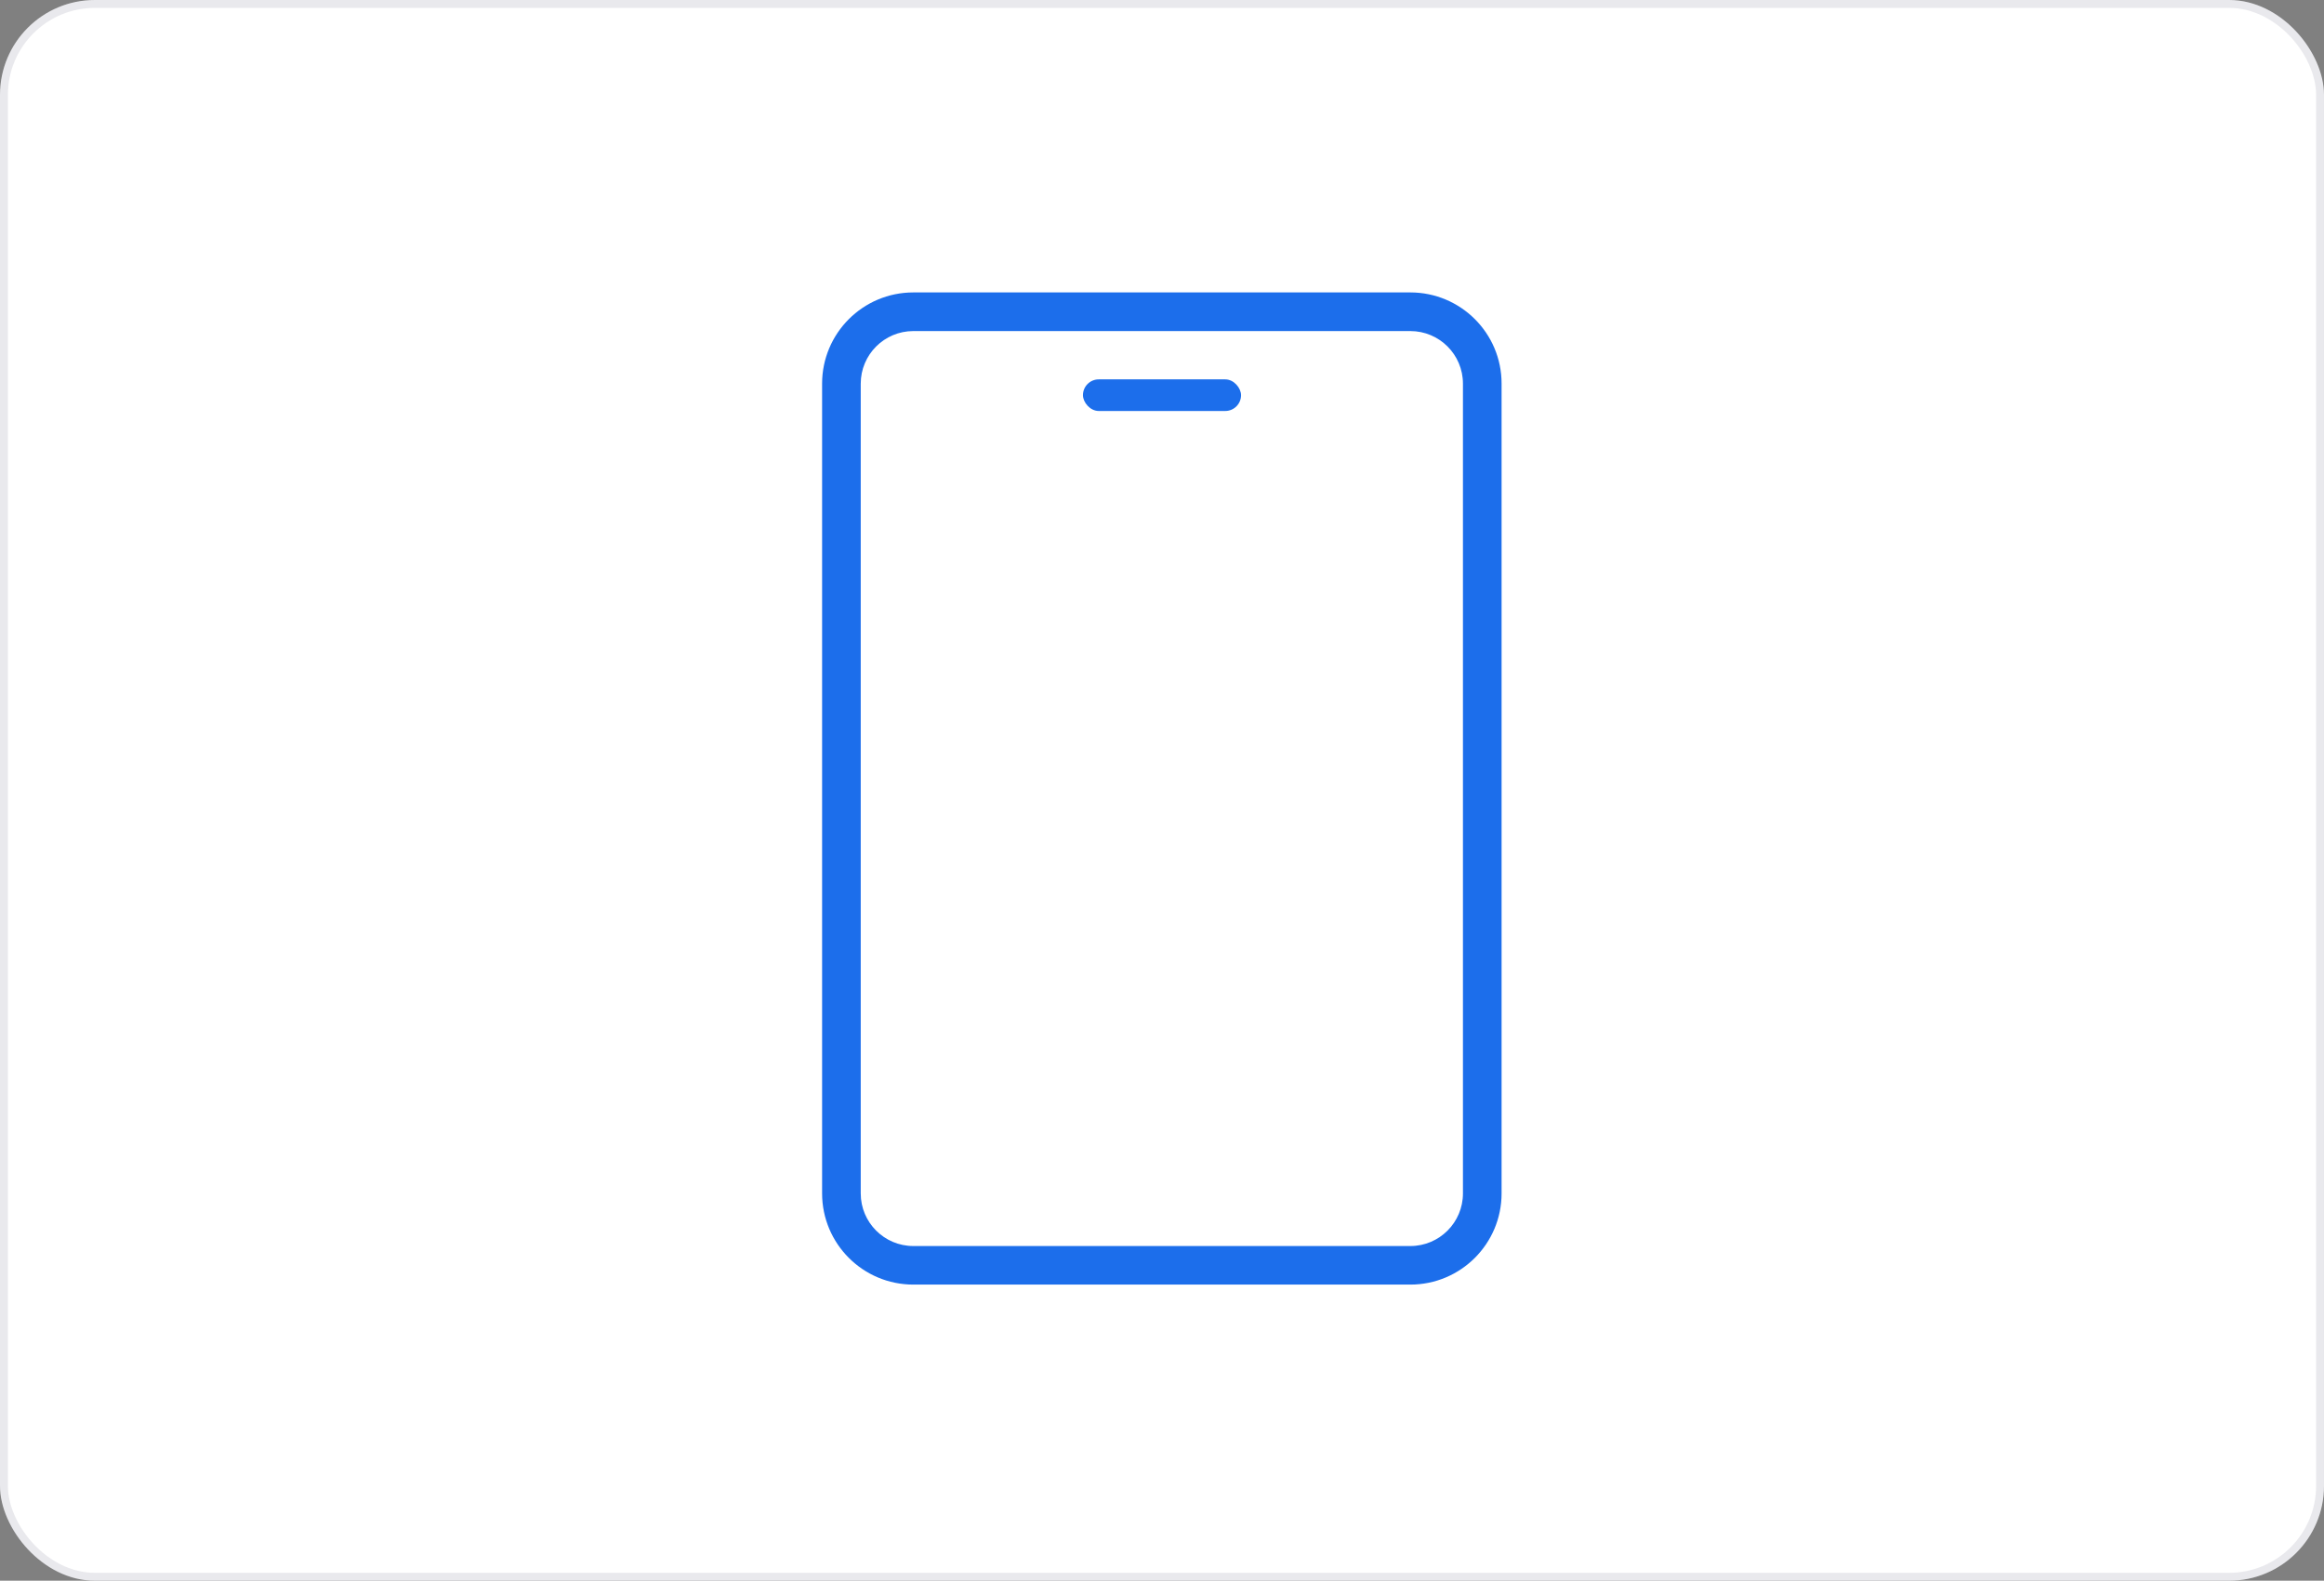
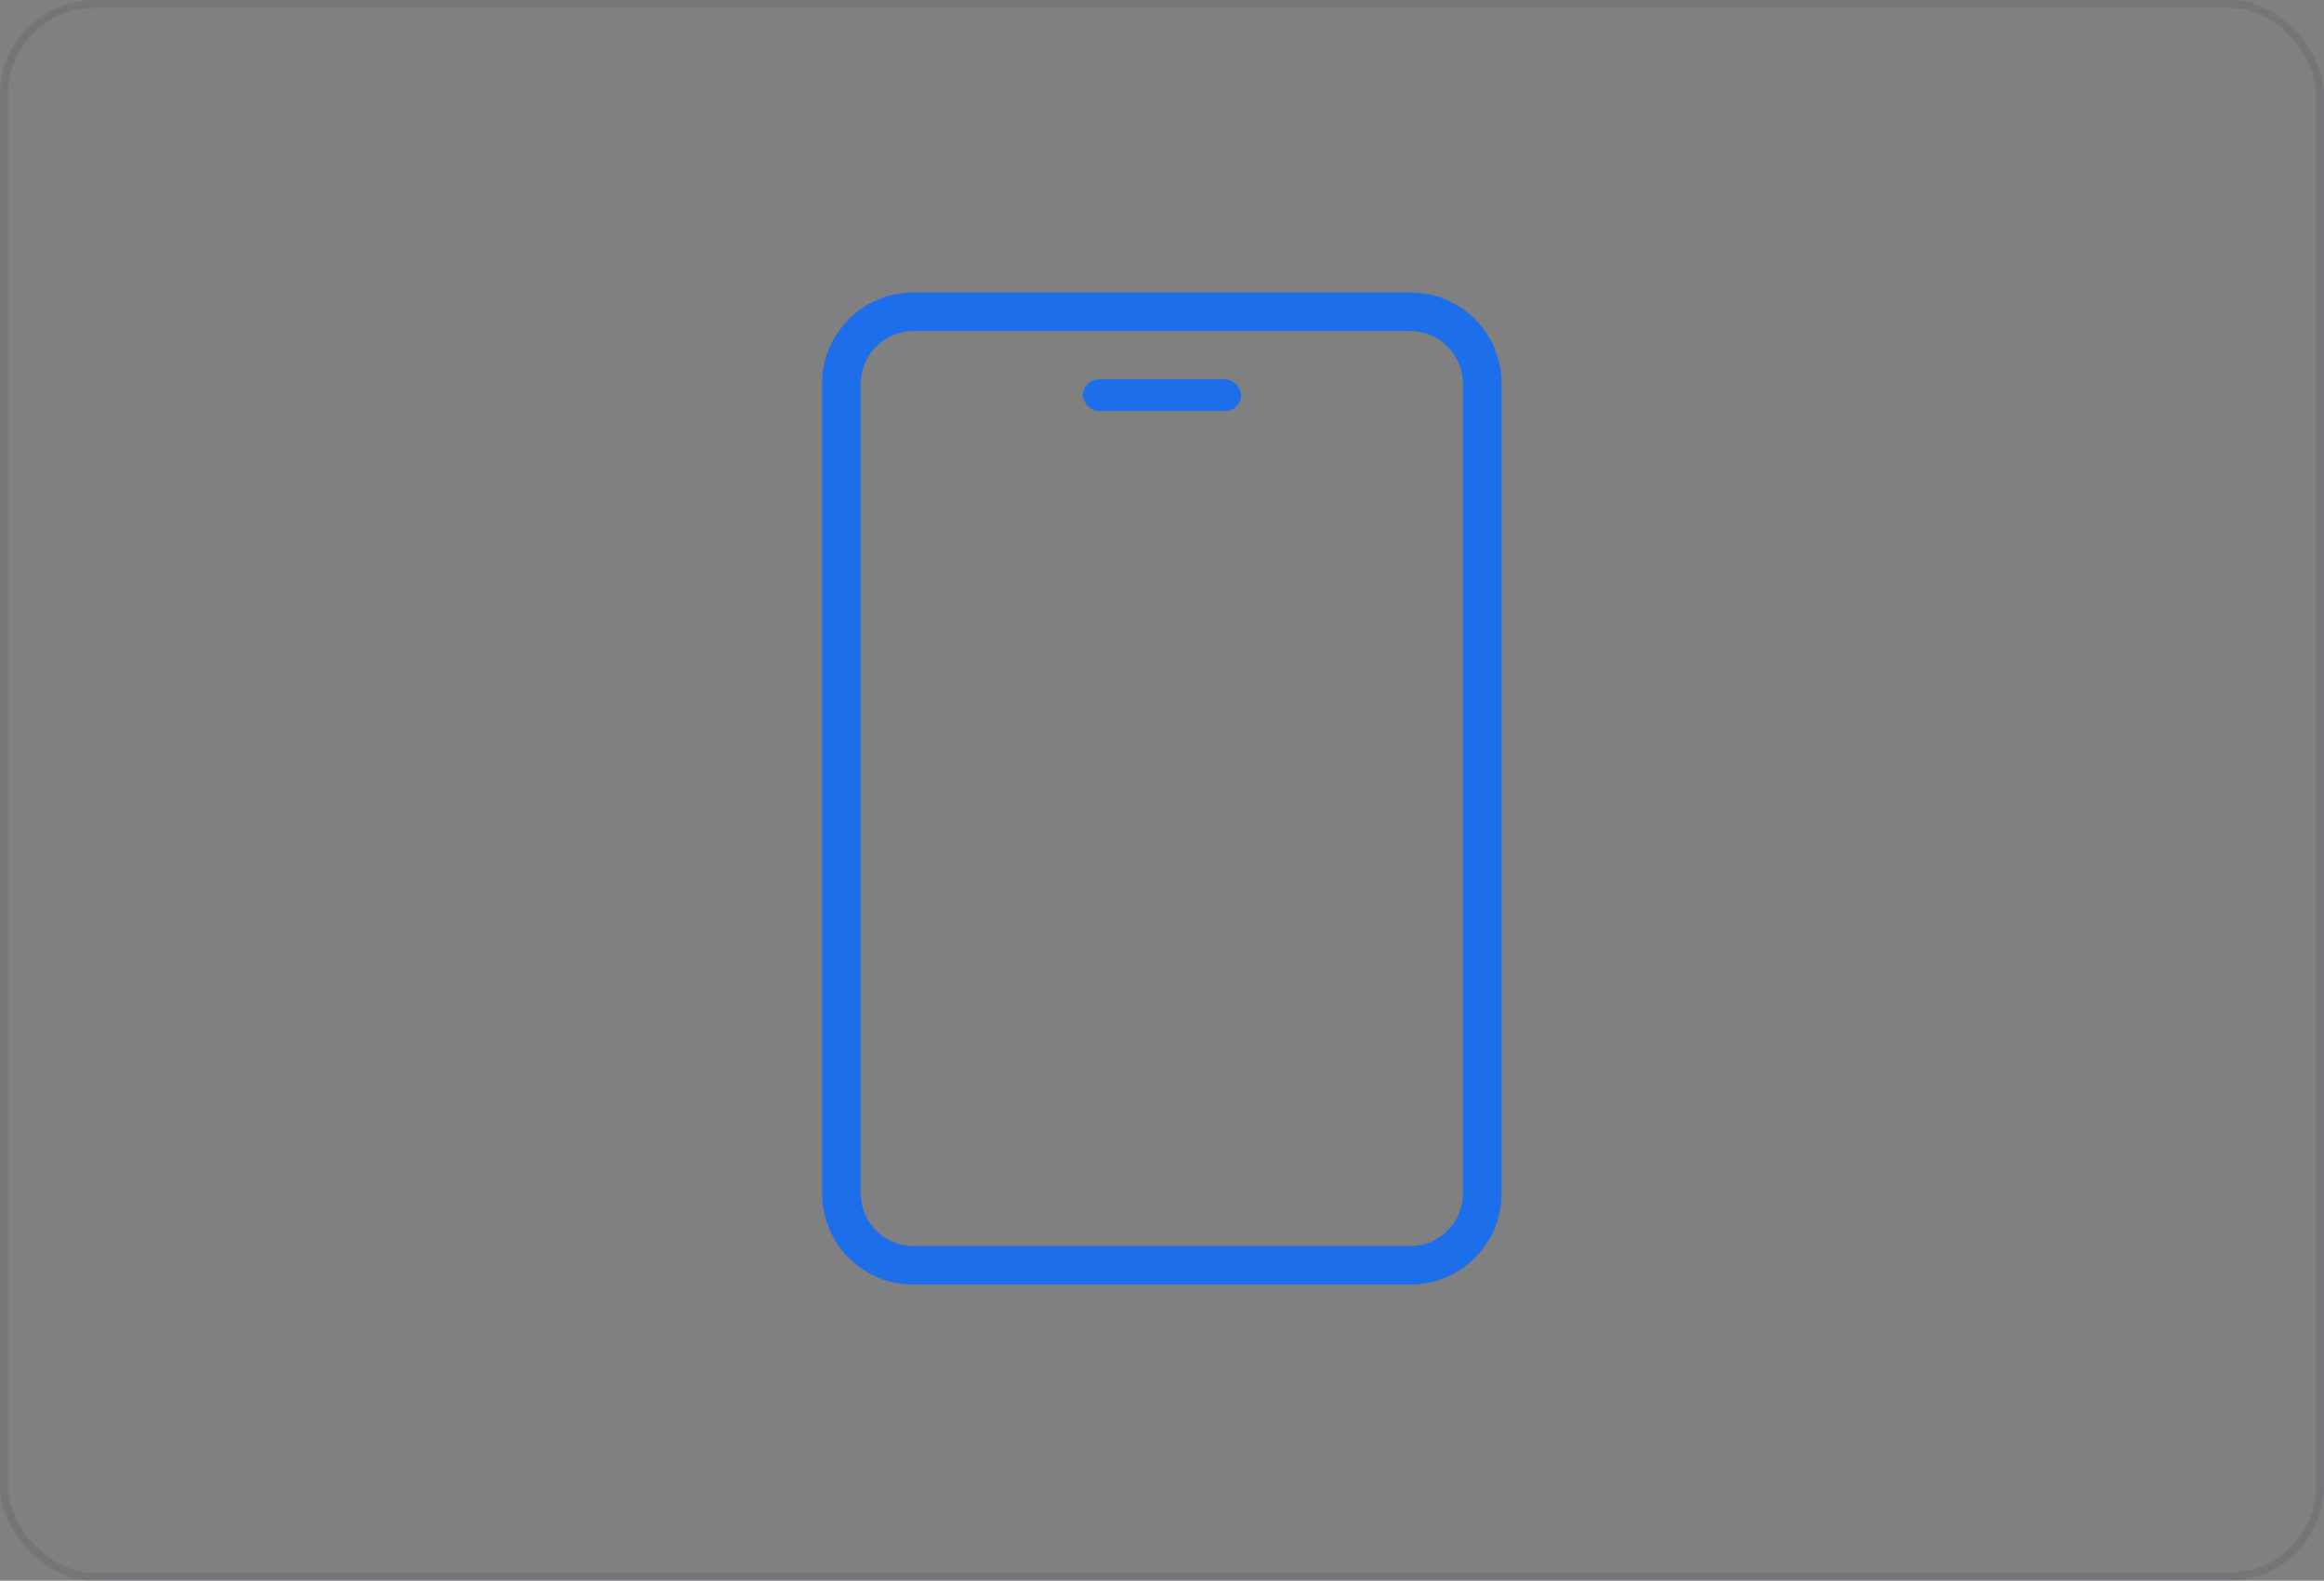
<svg xmlns="http://www.w3.org/2000/svg" width="294" height="200" viewBox="0 0 294 200" fill="none">
  <rect x="0" y="0" width="294" height="200" fill="#808080" stroke="none" />
-   <rect width="294" height="200" rx="12" fill="white" />
  <rect x="0.5" y="0.5" width="293" height="199" rx="11.5" stroke="#1F274F" stroke-opacity="0.1" />
-   <path d="M178.416 37H115.544C109.168 37 104 42.168 104 48.544V150.99C104 157.366 109.168 162.534 115.544 162.534H178.416C184.792 162.534 189.96 157.366 189.96 150.99V48.544C189.969 42.168 184.792 37 178.416 37ZM185.072 150.999C185.072 154.67 182.095 157.655 178.416 157.655H115.544C111.874 157.655 108.888 154.679 108.888 150.999V48.544C108.888 44.873 111.865 41.888 115.544 41.888H178.416C182.086 41.888 185.072 44.864 185.072 48.544V150.999Z" fill="#1C6EEB" />
+   <path d="M178.416 37H115.544C109.168 37 104 42.168 104 48.544V150.99C104 157.366 109.168 162.534 115.544 162.534H178.416C184.792 162.534 189.96 157.366 189.96 150.99V48.544C189.969 42.168 184.792 37 178.416 37M185.072 150.999C185.072 154.67 182.095 157.655 178.416 157.655H115.544C111.874 157.655 108.888 154.679 108.888 150.999V48.544C108.888 44.873 111.865 41.888 115.544 41.888H178.416C182.086 41.888 185.072 44.864 185.072 48.544V150.999Z" fill="#1C6EEB" />
  <rect x="137" y="48" width="20" height="4" rx="2" fill="#1C6EEB" />
</svg>